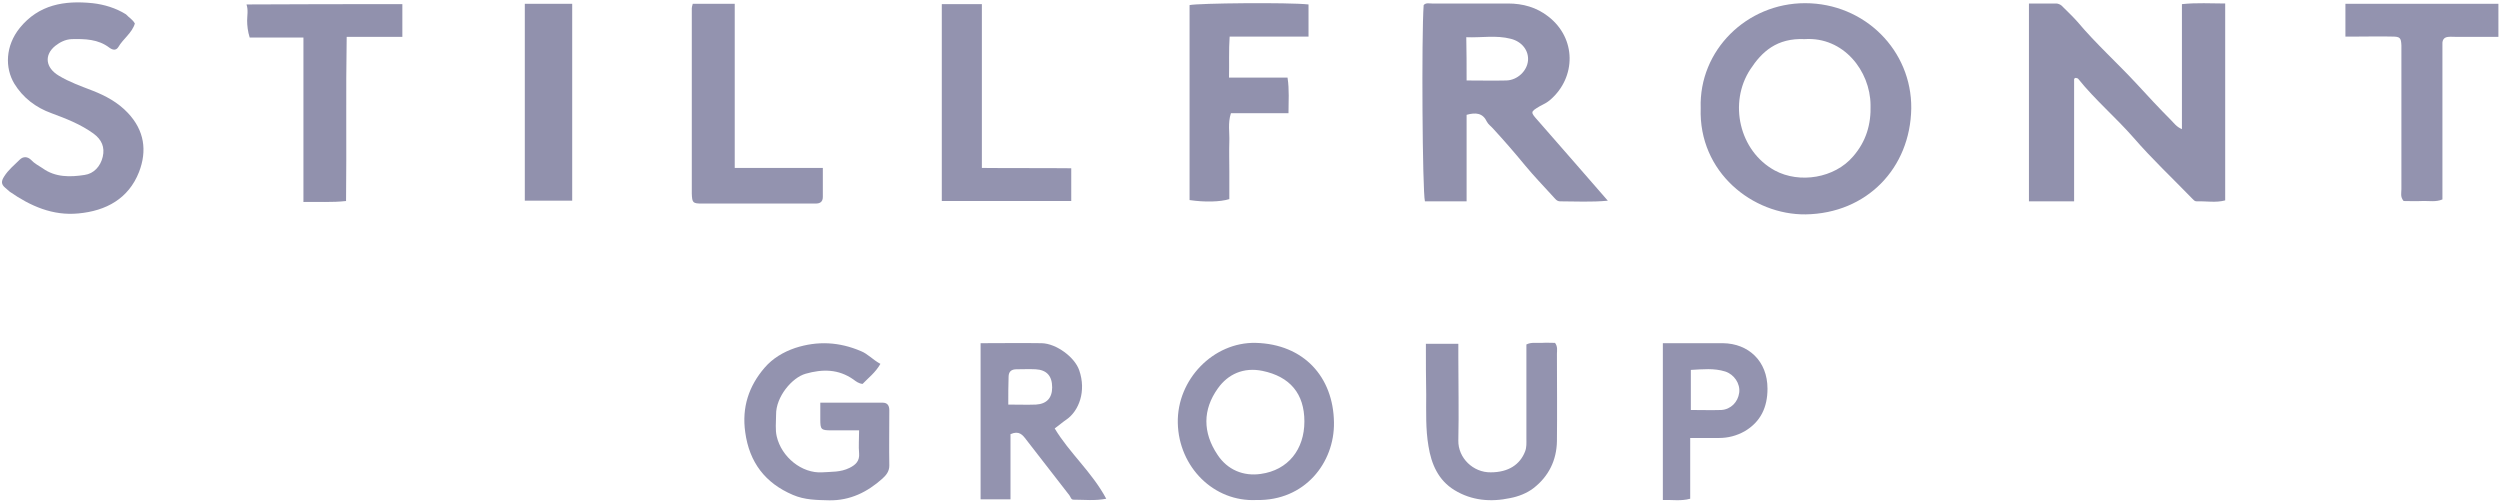
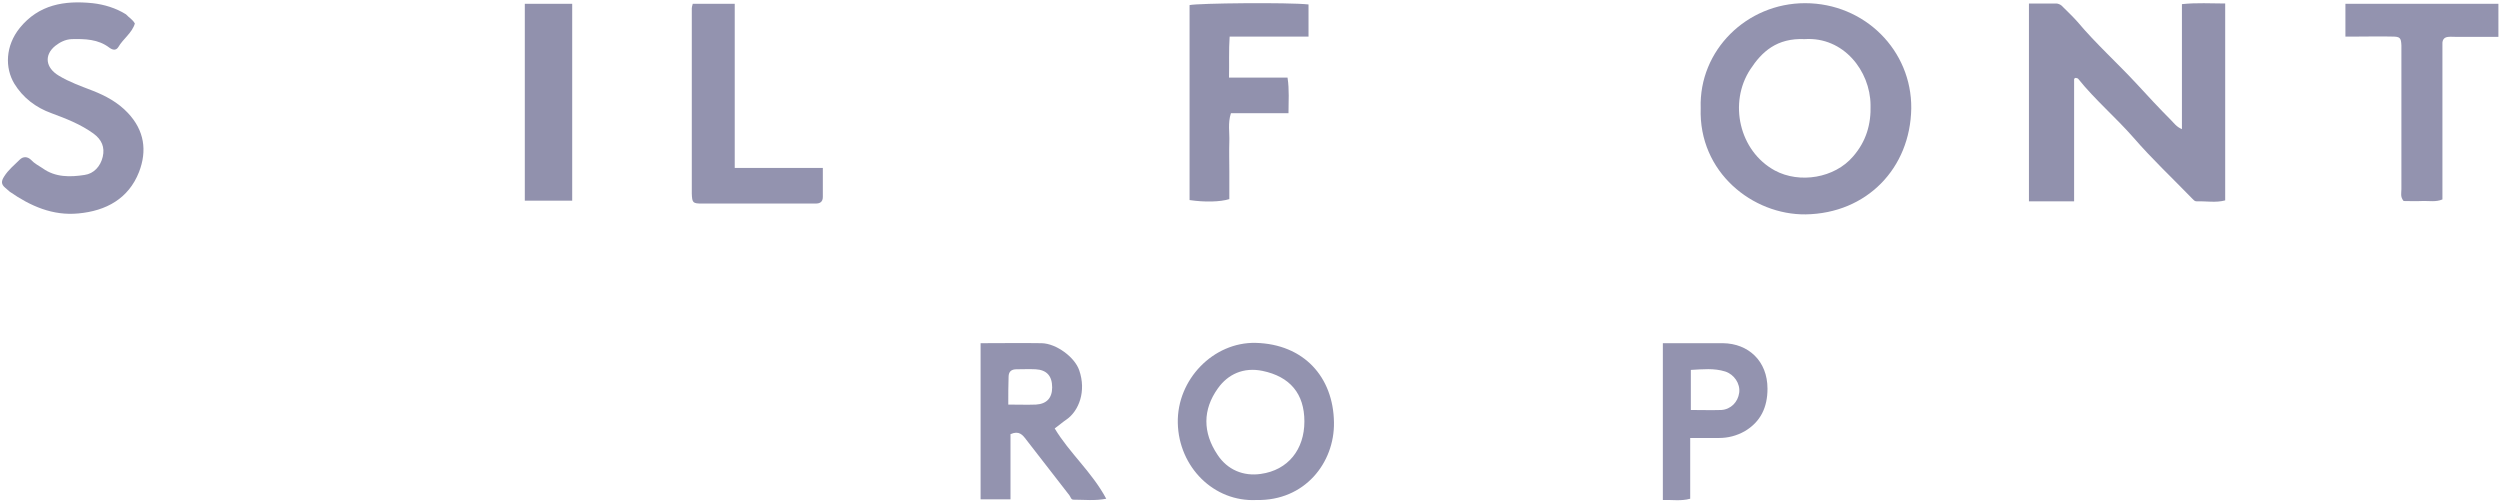
<svg xmlns="http://www.w3.org/2000/svg" width="786" height="158" viewBox="0 0 786 158" fill="none">
  <path d="M652.099 63.3C646.899 63.3 642.499 63.3 637.899 63.3C637.899 42.6 637.899 22.1 637.899 1.1C640.699 1.1 643.499 1.1 646.299 1.1C647.399 1.1 648.099 1.6 648.699 2.3C650.199 3.8 651.799 5.3 653.199 6.9C658.999 13.8 665.699 19.8 671.799 26.4C675.399 30.3 678.899 34.1 682.599 37.8C683.499 38.7 684.299 39.9 685.999 40.6C685.999 27.4 685.999 14.5 685.999 1.3C690.699 0.8 695.099 1.1 699.599 1.1C699.599 21.9 699.599 42.3 699.599 63C696.699 63.8 693.599 63.2 690.599 63.3C689.999 63.3 689.699 62.9 689.299 62.5C683.099 56.1 676.599 50 670.799 43.3C665.199 36.9 658.699 31.4 653.399 24.8C653.299 24.6 652.899 24.6 652.699 24.5C652.599 24.5 652.399 24.5 652.299 24.6C652.199 24.7 652.099 24.8 652.099 24.9C652.099 37.6 652.099 50.3 652.099 63.3Z" fill="#9191AD" />
  <path d="M534.699 34C534.099 15.8 549.2 1 567.5 1C586.3 1 601.1 15.9 600.9 34.1C600.6 52.9 586.899 67.1 567.699 67.4C551.099 67.6 533.999 54.2 534.699 34ZM567.4 12.3C558.6 11.9 553.9 16.3 550.3 21.8C543.4 32.3 546.8 47.5 558 53.6C565.8 57.8 576.8 56 582.6 49.2C586.7 44.5 588.3 39.1 588.1 33C588 22.3 579.6 11.5 567.4 12.3Z" fill="#9393AF" />
-   <path d="M461.099 63.3C456.299 63.3 452.099 63.3 447.999 63.3C447.199 60.3 446.899 11.2 447.599 1.6C448.299 0.8 449.299 1.1 450.199 1.1C458.199 1.1 466.099 1.1 474.099 1.1C478.799 1.1 483.099 2.3 486.799 5.2C495.699 12.1 495.499 24.3 487.499 31.3C486.499 32.2 485.299 32.8 484.099 33.4C481.099 35.2 481.099 35.2 483.599 38C490.799 46.2 497.999 54.5 505.499 63.1C500.199 63.6 495.399 63.3 490.499 63.3C489.399 63.3 488.899 62.4 488.299 61.8C485.299 58.5 482.199 55.3 479.399 51.9C476.199 48 472.799 44.1 469.399 40.4C468.799 39.7 467.899 39.1 467.499 38.3C466.199 35.5 463.999 35.3 461.099 36.1C461.099 45 461.099 54 461.099 63.3ZM461.099 25.3C465.499 25.3 469.599 25.4 473.599 25.3C477.099 25.2 480.099 22.3 480.399 19.1C480.699 16 478.599 13.1 474.999 12.2C470.399 11 465.799 11.9 460.999 11.7C461.099 16.4 461.099 20.6 461.099 25.3Z" fill="#9191AD" />
  <path d="M42.4 7.4C41.5 10.4 38.7 12.2 37.2 14.8C36.5 15.9 35.5 15.8 34.4 15C30.9 12.3 26.7 12.2 22.5 12.3C20.5 12.4 18.8 13.3 17.4 14.4C13.8 17.3 14.3 21.3 18.5 23.8C21.8 25.8 25.5 27.1 29.1 28.5C33.2 30.1 37.1 32.2 40.2 35.5C45.4 41 46.3 47.4 43.7 54.1C40.4 62.5 33.3 66.3 24.7 67.1C16.6 67.9 9.6 64.8 3.1 60.3C2.6 59.9 2.1 59.4 1.6 59C0.3 57.9 0.4 56.9 1.3 55.5C2.6 53.4 4.5 51.9 6.2 50.2C7.3 49.1 8.7 49.2 9.8 50.3C10.8 51.4 12.2 52.1 13.4 52.9C17.4 55.8 22.1 55.7 26.6 55C29.5 54.6 31.6 52.3 32.3 49.3C33 46.3 32 43.9 29.4 42C25.4 39.1 20.8 37.3 16.2 35.6C11.2 33.8 7.2 30.7 4.5 26.3C1.5 21.3 1.7 14.4 6.2 8.8C12.2 1.4 20.3 0.1 29.1 1C32.7 1.4 36.4 2.5 39.6 4.5C40.5 5.5 41.7 6.1 42.4 7.4Z" fill="#9393AF" />
  <path d="M411.4 1.4C411.4 4.9 411.4 8 411.4 11.5C403.2 11.5 395.1 11.5 386.6 11.5C386.3 15.8 386.5 19.9 386.4 24.4C392.6 24.4 398.6 24.4 404.8 24.4C405.4 28.3 405.1 31.8 405.1 35.6C398.9 35.6 393 35.6 387 35.6C386 38.7 386.6 41.6 386.5 44.5C386.4 47.6 386.5 50.7 386.5 53.8C386.5 56.8 386.5 59.7 386.5 62.6C383.6 63.5 378.7 63.6 374 62.9C374 42.5 374 22.1 374 1.6C376.6 1 405.1 0.7 411.4 1.4Z" fill="#9191AD" />
-   <path d="M126.5 1.3C126.5 4.9 126.5 8.1 126.5 11.6C120.7 11.6 115.1 11.6 109 11.6C108.7 28.9 109 45.9 108.8 63.2C104.4 63.7 100.1 63.4 95.4 63.5C95.4 46.2 95.4 29.2 95.4 11.8C89.5 11.8 84.1 11.8 78.5 11.8C77.9 9.9 77.7 8 77.7 6.5C77.7 4.9 78.1 3.2 77.5 1.4C94 1.3 110.1 1.3 126.5 1.3Z" fill="#9191AD" />
-   <path d="M276.8 114.4C275.2 117.2 273 118.8 271.2 120.7C270 120.6 269.1 119.9 268.3 119.3C263.6 116 258.6 116 253.3 117.5C249 118.7 243.9 124.8 244 130.4C244 132.7 243.7 135.1 244.2 137.2C245.7 143.7 252.1 148.9 258.5 148.5C261.4 148.3 264.3 148.5 267.1 147.1C269.1 146.1 270.3 144.9 270.1 142.5C269.9 140.3 270.1 138 270.1 135.3C266.9 135.3 264.1 135.3 261.3 135.3C258.1 135.3 257.9 135 257.9 131.8C257.9 130.2 257.9 128.6 257.9 126.6C264.7 126.6 271.1 126.6 277.5 126.6C279 126.6 279.6 127.5 279.6 129C279.6 134.8 279.5 140.6 279.6 146.4C279.6 148.3 278.5 149.5 277.4 150.5C272.7 154.7 267.3 157.4 260.7 157.3C256.8 157.2 253 157.2 249.3 155.6C240.6 151.9 235.6 145.4 234.3 135.9C233.2 128.1 235.4 121.4 240.4 115.6C242.9 112.7 246.2 110.7 250 109.4C257.1 107.1 263.9 107.5 270.7 110.4C272.9 111.3 274.4 113.1 276.8 114.4Z" fill="#9393AF" />
  <path d="M785.499 11.6C781.099 11.6 776.799 11.6 772.499 11.6C771.599 11.6 770.599 11.5 769.699 11.6C768.599 11.7 767.999 12.3 767.899 13.4C767.899 14.3 767.899 15.3 767.899 16.2C767.899 30.3 767.899 44.5 767.899 58.6C767.899 59.9 767.899 61.3 767.899 62.7C765.799 63.6 763.599 63.1 761.499 63.2C759.499 63.3 757.499 63.2 755.699 63.2C754.599 61.9 754.999 60.7 754.999 59.5C754.999 45.2 754.999 30.9 754.999 16.7C754.999 15.9 754.999 15.1 754.999 14.3C754.899 11.9 754.599 11.5 752.099 11.5C748.499 11.4 744.799 11.5 741.199 11.5C739.999 11.5 738.799 11.5 737.399 11.5C737.399 8 737.399 4.7 737.399 1.2C753.399 1.2 769.399 1.2 785.499 1.2C785.499 4.7 785.499 8 785.499 11.6Z" fill="#9393AF" />
  <path d="M217.8 1.2C222.3 1.2 226.4 1.2 231 1.2C231 18.3 231 35.4 231 52.8C240.3 52.8 249.3 52.8 258.7 52.8C258.7 56.1 258.7 59 258.7 61.9C258.7 63.5 257.8 64 256.4 64C254.1 64 251.8 64 249.5 64C239.9 64 230.4 64 220.8 64C217.8 64 217.6 63.8 217.5 60.8C217.5 41.4 217.5 22 217.5 2.6C217.5 2.3 217.6 1.9 217.8 1.2Z" fill="#9393AF" />
  <path d="M395.1 157.2C381.6 157.9 370.6 146.8 370.3 133C370 119.3 381.5 107.5 394.8 107.8C409.9 108.2 419.2 118.5 419.4 132.8C419.6 145.5 410.2 157.5 395.1 157.2ZM410.1 132.5C410.1 123.8 405.6 118.4 396.9 116.6C391 115.4 386.1 117.6 382.9 122.1C378.1 128.8 378.1 136 382.8 143C385.9 147.7 390.9 149.8 396.4 149C405 147.8 410.1 141.3 410.1 132.5Z" fill="#9393AF" />
  <path d="M308.3 107.9C314.9 107.9 321.2 107.8 327.5 107.9C332.1 108 337.9 112.3 339.3 116.4C341.6 123 339.2 129.2 335.3 131.9C334.1 132.7 333 133.7 331.6 134.7C336.2 142.4 343.3 148.4 347.8 156.8C344.3 157.5 340.9 157.1 337.5 157.1C336.7 157.1 336.6 156.2 336.2 155.7C331.7 149.9 327.2 144.1 322.7 138.3C321.5 136.7 320.4 135.3 317.7 136.5C317.7 143.2 317.7 150 317.7 157C314.4 157 311.5 157 308.3 157C308.3 140.8 308.3 124.6 308.3 107.9ZM317 127.2C320.3 127.2 323 127.3 325.7 127.2C329.1 127 330.8 125.1 330.8 121.8C330.8 118.2 329.1 116.3 325.6 116.1C323.6 116 321.6 116.1 319.6 116.1C318 116.1 317.1 116.8 317.1 118.5C317 121.2 317 124 317 127.2Z" fill="#9393AF" />
-   <path d="M336.8 63.2C323.2 63.2 309.8 63.2 296.1 63.2C296.1 42.6 296.1 22 296.1 1.3C300.2 1.3 304.3 1.3 308.7 1.3C308.7 18.4 308.7 35.4 308.7 52.8C318.2 52.9 327.4 52.8 336.8 52.9C336.8 56.4 336.8 59.6 336.8 63.2Z" fill="#9393AF" />
-   <path d="M448.3 108.1C451.8 108.1 455 108.1 458.5 108.1C458.5 109.6 458.5 110.9 458.5 112.2C458.5 121 458.7 129.7 458.5 138.5C458.4 144 463.2 148.6 468.7 148.5C474.2 148.5 477.9 146.1 479.5 141.9C480 140.6 479.9 139.3 479.9 137.9C479.9 129.4 479.9 120.9 479.9 112.4C479.9 111.1 479.9 109.7 479.9 108.3C481.5 107.5 483.1 107.9 484.7 107.8C486.2 107.7 487.6 107.8 488.9 107.8C489.8 109 489.5 110.2 489.5 111.2C489.5 120.4 489.6 129.5 489.5 138.7C489.4 144.7 486.9 149.8 482.1 153.5C480 155.1 477.4 156.1 474.8 156.6C468.7 157.9 462.7 157.4 457.3 154.1C452.2 151 450 145.9 449.1 140.2C448.2 134.9 448.4 129.5 448.4 124.1C448.3 119 448.3 113.8 448.3 108.1Z" fill="#9393AF" />
  <path d="M165 1.2C170.1 1.2 174.9 1.2 179.9 1.2C179.9 21.8 179.9 42.4 179.9 63.1C175 63.1 170.1 63.1 165 63.1C165 42.6 165 22.1 165 1.2Z" fill="#9191AD" />
  <path d="M531.4 137.7C531.4 141.3 531.4 144.3 531.4 147.4C531.4 150.5 531.4 153.6 531.4 156.8C528.5 157.6 525.8 157.1 522.8 157.2C522.8 140.8 522.8 124.6 522.8 107.9C525.7 107.9 528.6 107.9 531.6 107.9C535 107.9 538.3 107.9 541.7 107.9C549.7 108 555.7 113.5 555.7 122.2C555.7 128 553.6 132.6 548.5 135.6C546 137 543.3 137.7 540.5 137.7C537.7 137.7 534.8 137.7 531.4 137.7ZM531.6 128.9C535 128.9 538.1 129 541.2 128.9C544.2 128.7 546.4 126.4 546.8 123.5C547.2 120.6 545.2 117.7 542.4 116.8C538.9 115.7 535.3 116.1 531.6 116.3C531.6 120.5 531.6 124.4 531.6 128.9Z" fill="#9393AF" />
</svg>